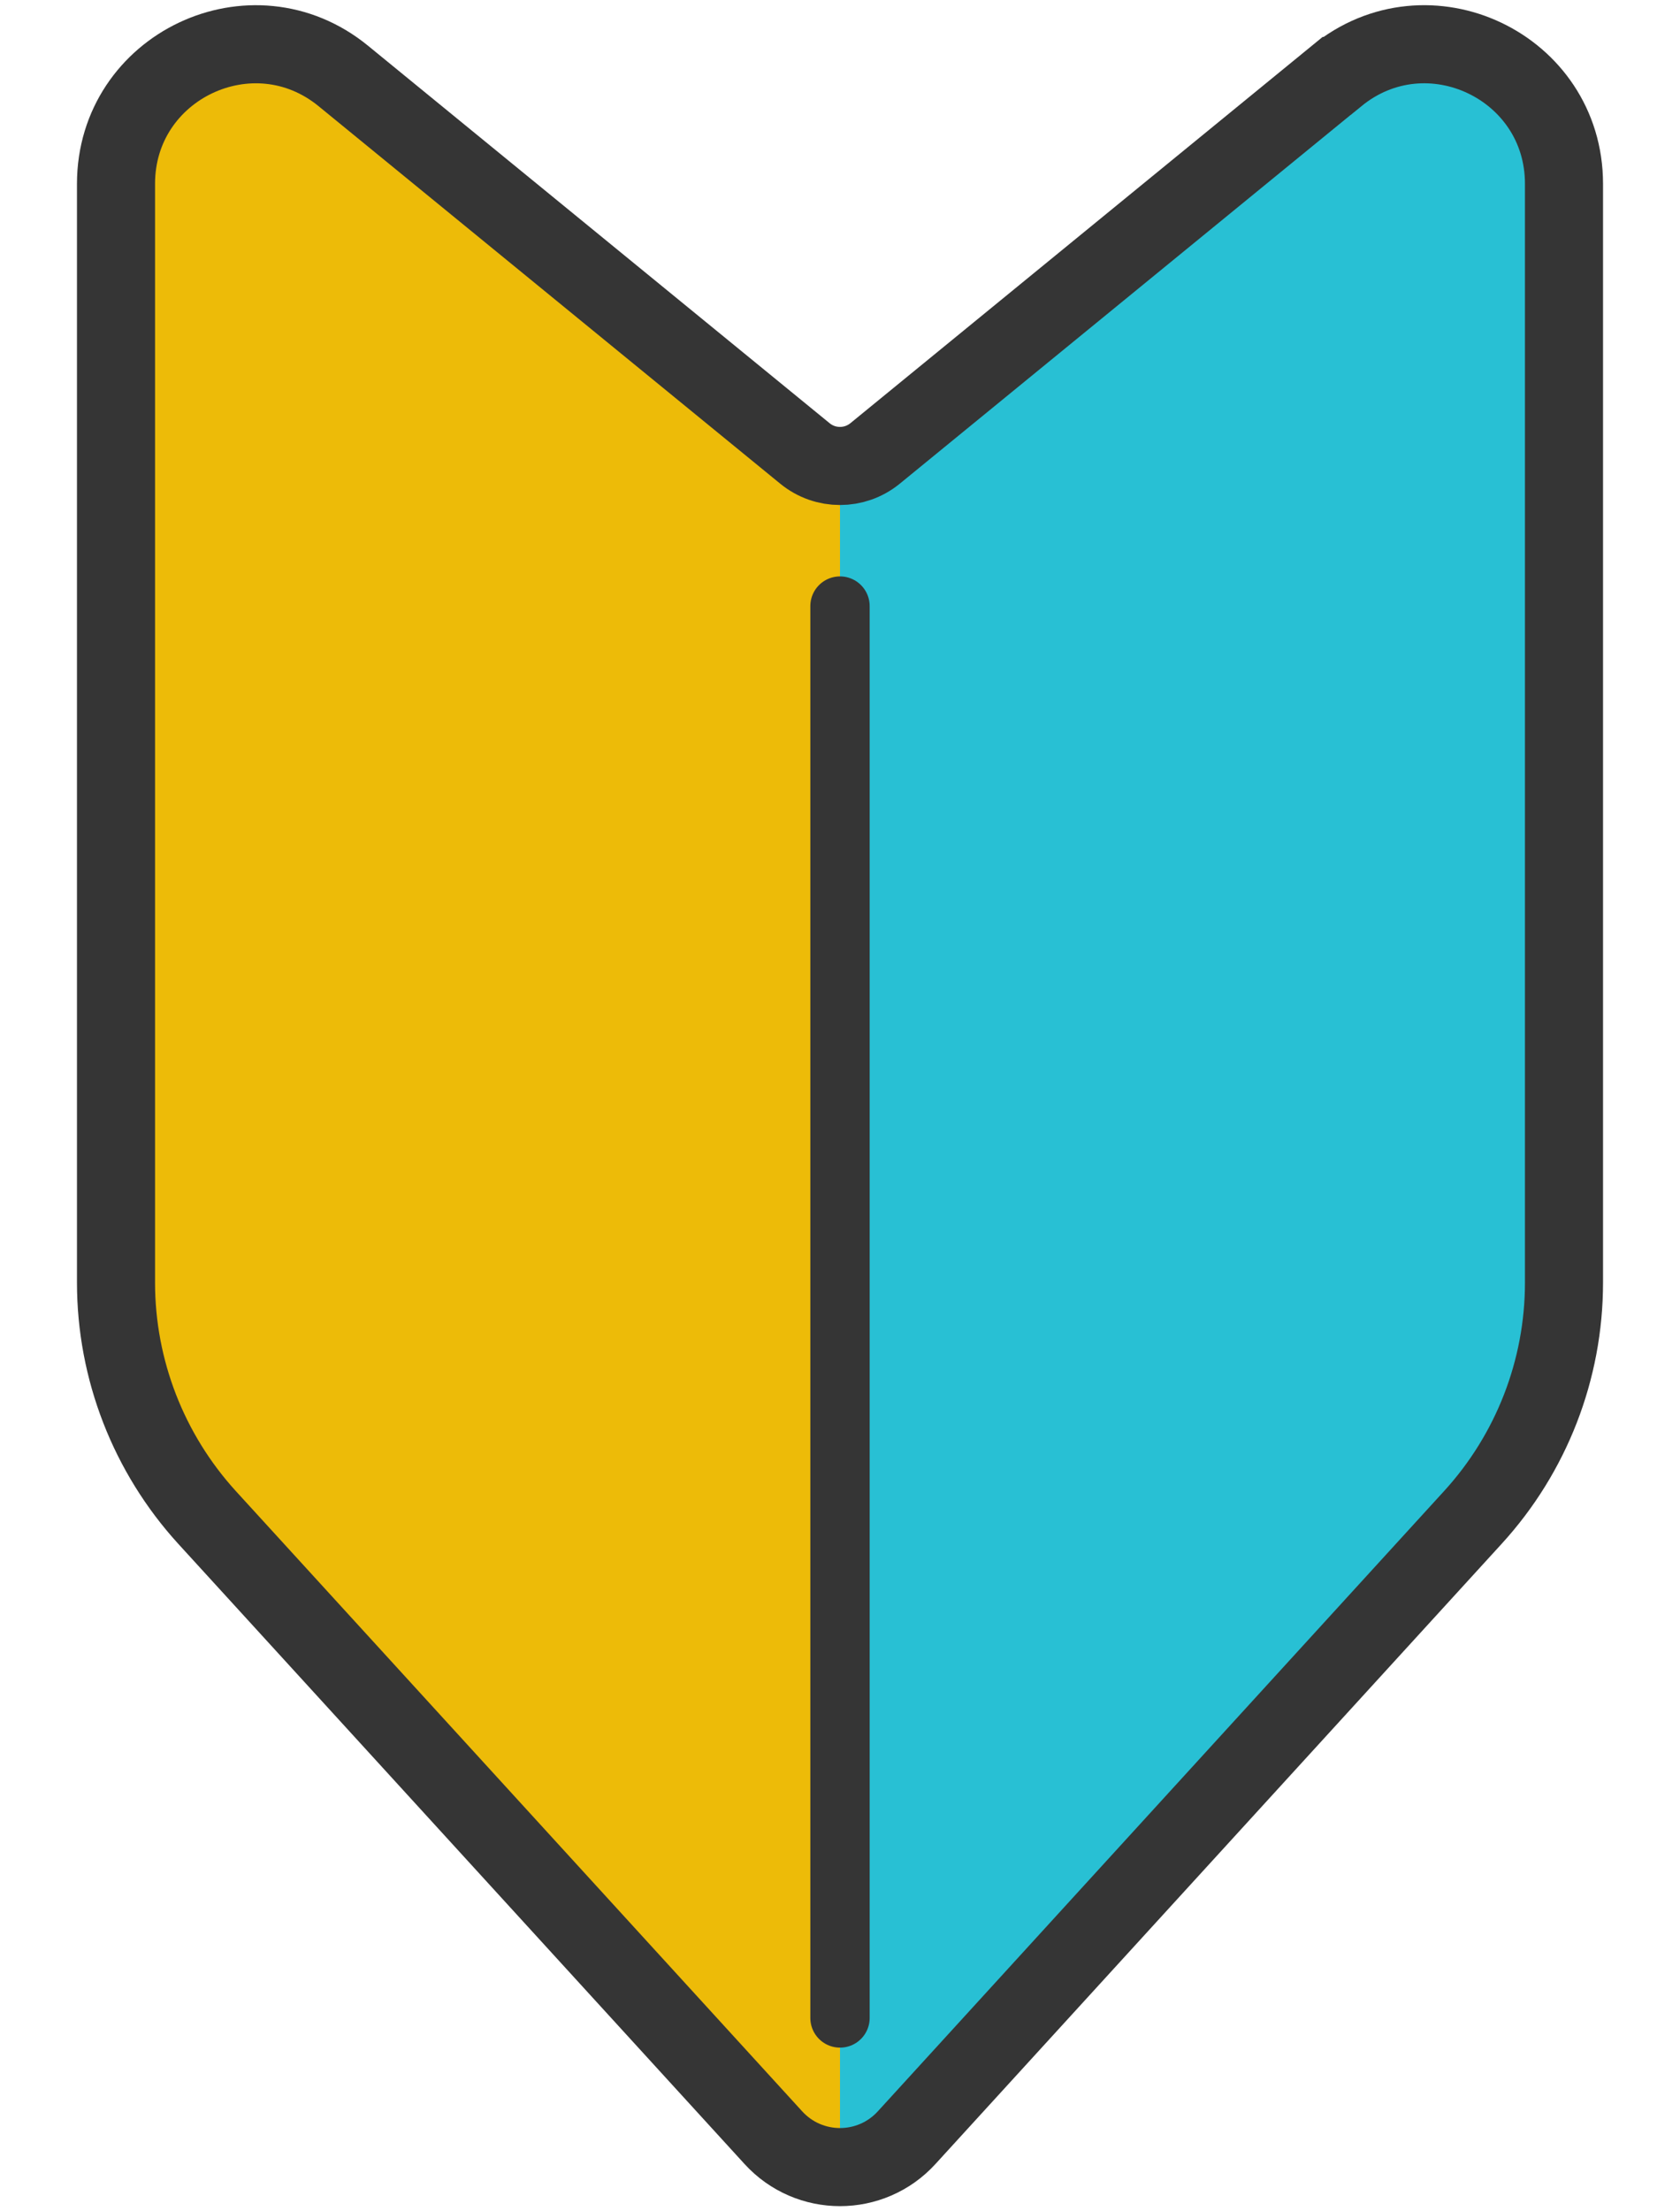
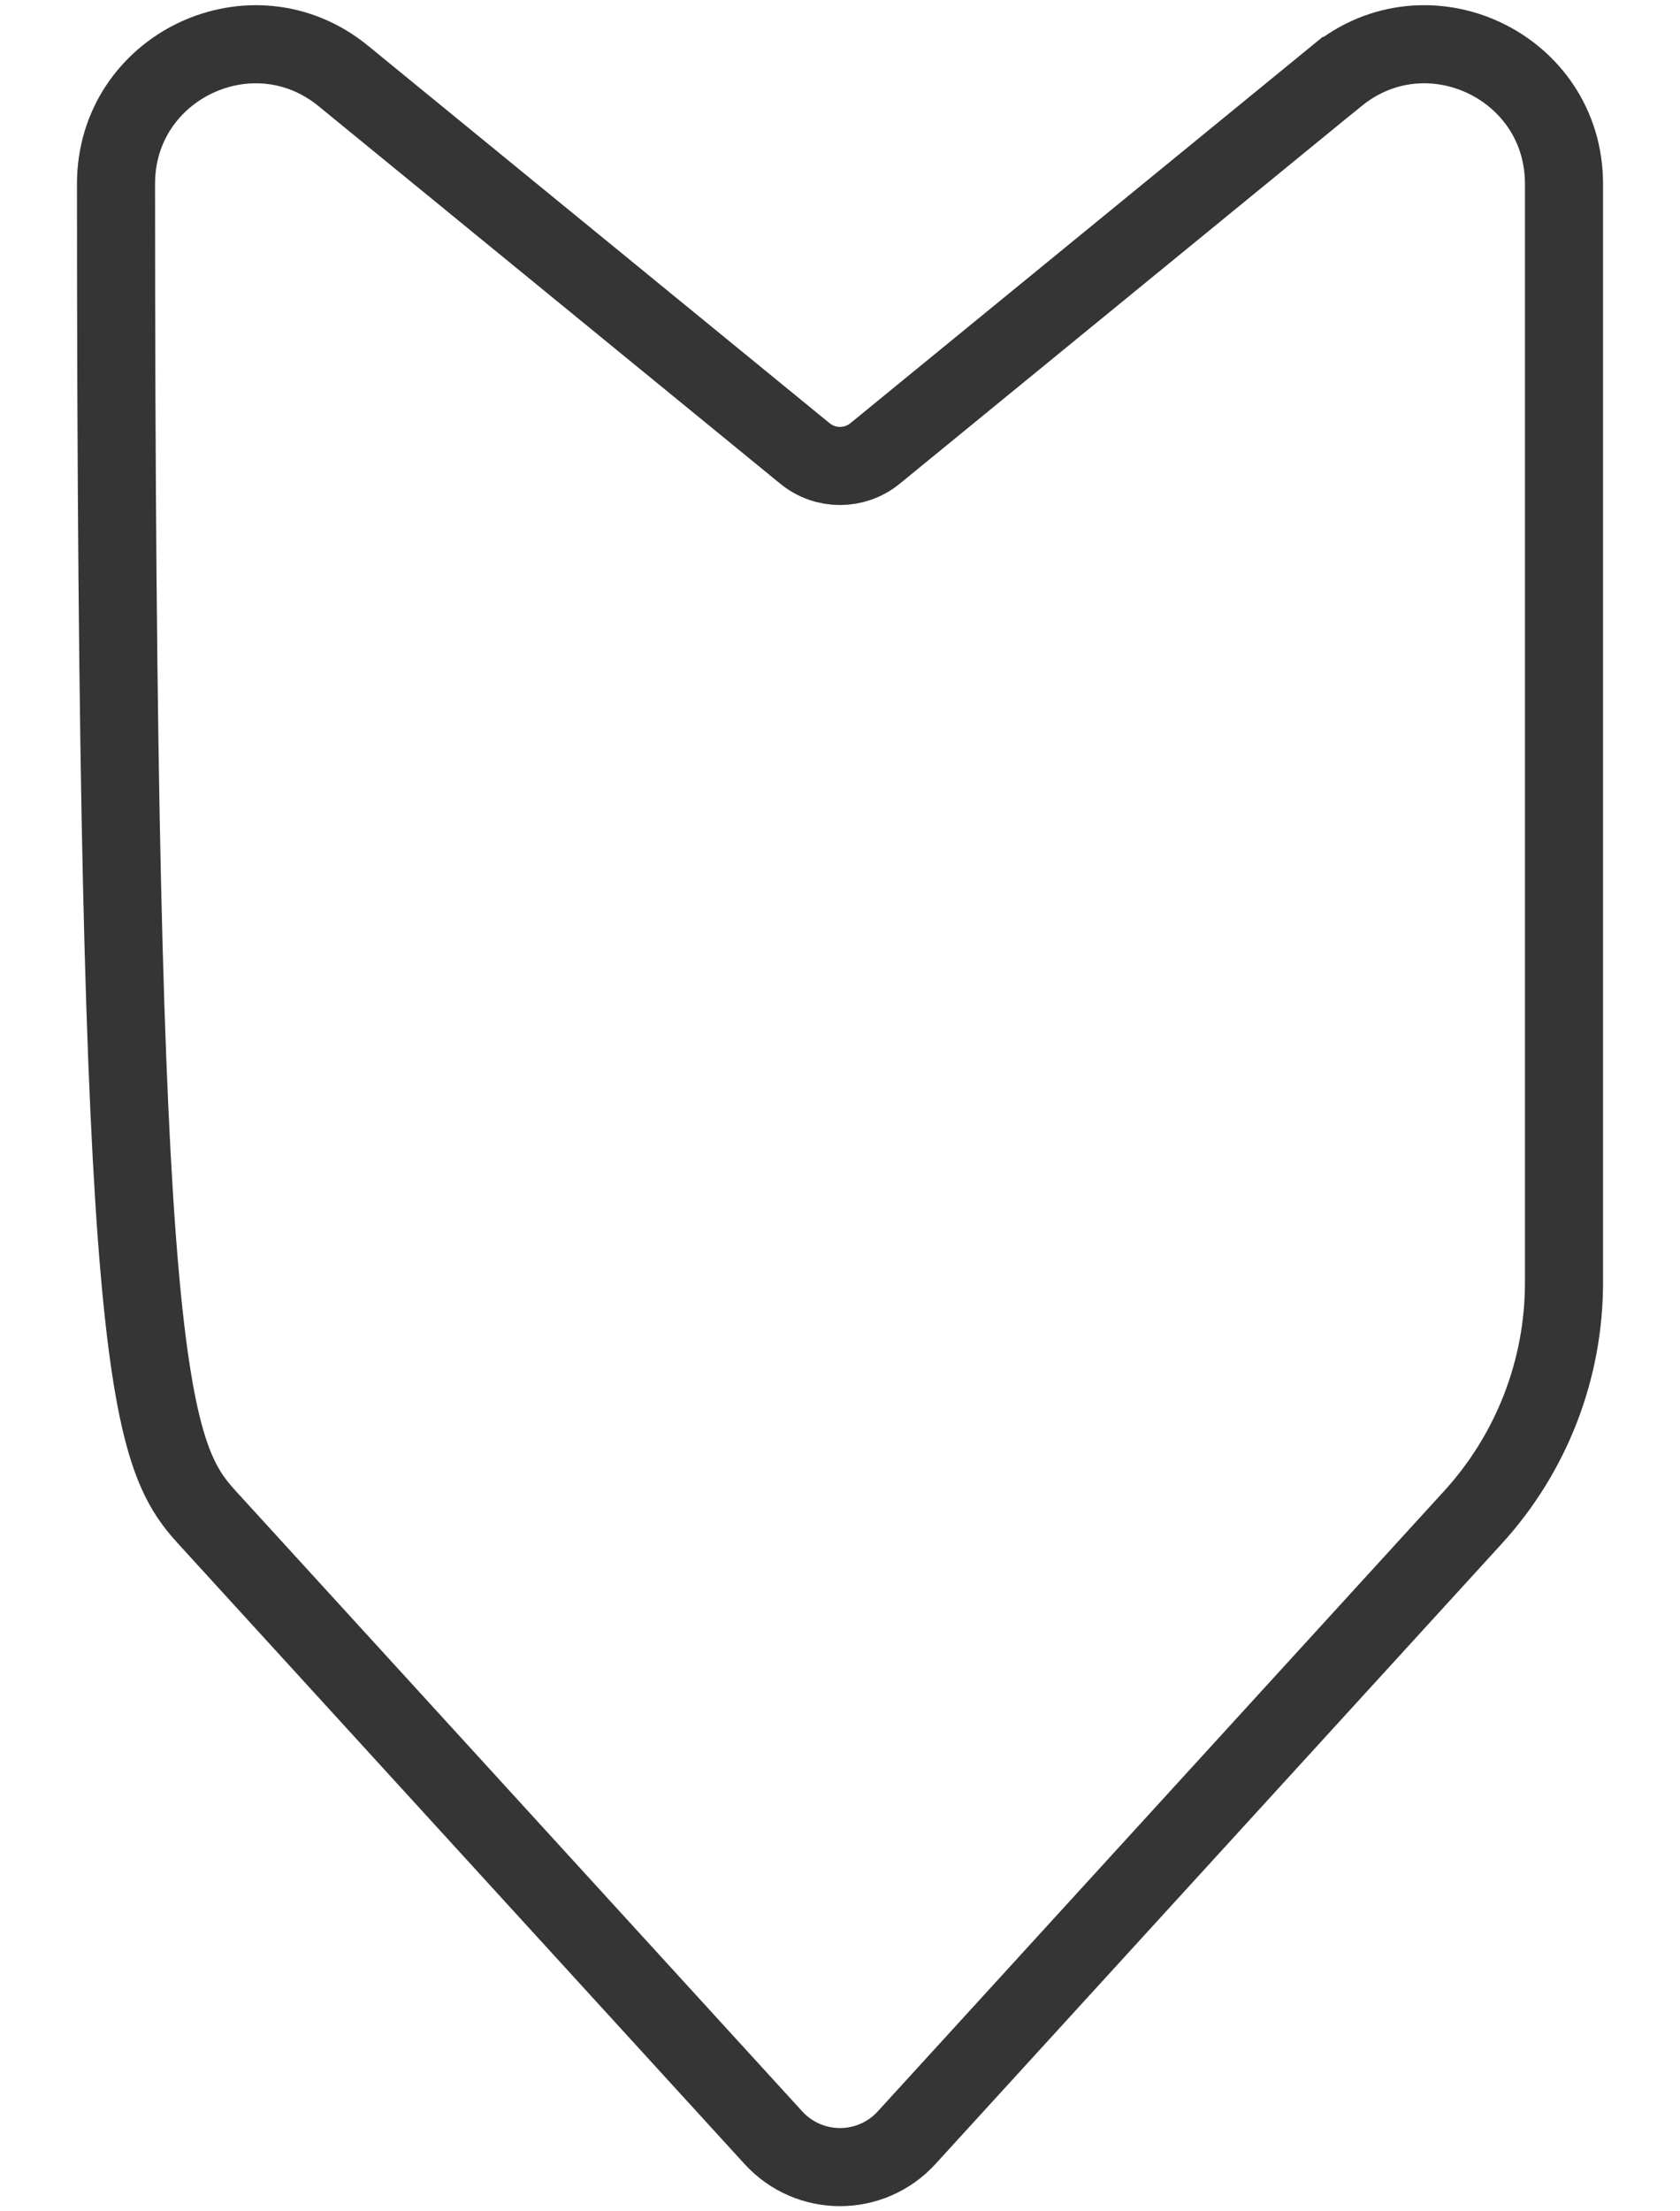
<svg xmlns="http://www.w3.org/2000/svg" width="19" height="25" viewBox="0 0 19 25" fill="none">
-   <path d="M15.116 0.859L9.896 5.127C9.78 5.221 9.67 5.268 9.5 5.268V24.5C9.775 24.5 10.051 24.389 10.254 24.168L16.657 17.157C17.32 16.431 17.688 15.484 17.688 14.501V2.078C17.688 0.749 16.145 0.018 15.116 0.859Z" fill="#28C0D4" />
-   <path d="M9.104 5.127L3.883 0.859C2.855 0.018 1.312 0.75 1.312 2.078V14.501C1.312 15.483 1.68 16.431 2.342 17.156L8.746 24.168C8.949 24.389 9.224 24.5 9.5 24.5V5.268C9.36 5.268 9.219 5.221 9.104 5.127V5.127Z" fill="#EDBB08" />
-   <path d="M15.116 0.859L9.896 5.127C9.665 5.315 9.334 5.315 9.104 5.127L3.883 0.859C2.855 0.018 1.312 0.75 1.312 2.078V14.501C1.312 15.483 1.68 16.43 2.342 17.156L8.746 24.167C9.151 24.611 9.849 24.611 10.254 24.167L16.657 17.156C17.32 16.431 17.688 15.484 17.688 14.501V2.078C17.688 0.749 16.145 0.018 15.117 0.859H15.116Z" stroke="#353535" stroke-width="0.883" stroke-miterlimit="10" />
-   <path d="M9.5 6.852V22.814" stroke="#353535" stroke-width="0.671" stroke-miterlimit="10" stroke-linecap="round" />
+   <path d="M15.116 0.859L9.896 5.127C9.665 5.315 9.334 5.315 9.104 5.127L3.883 0.859C2.855 0.018 1.312 0.75 1.312 2.078C1.312 15.483 1.68 16.43 2.342 17.156L8.746 24.167C9.151 24.611 9.849 24.611 10.254 24.167L16.657 17.156C17.32 16.431 17.688 15.484 17.688 14.501V2.078C17.688 0.749 16.145 0.018 15.117 0.859H15.116Z" stroke="#353535" stroke-width="0.883" stroke-miterlimit="10" />
</svg>